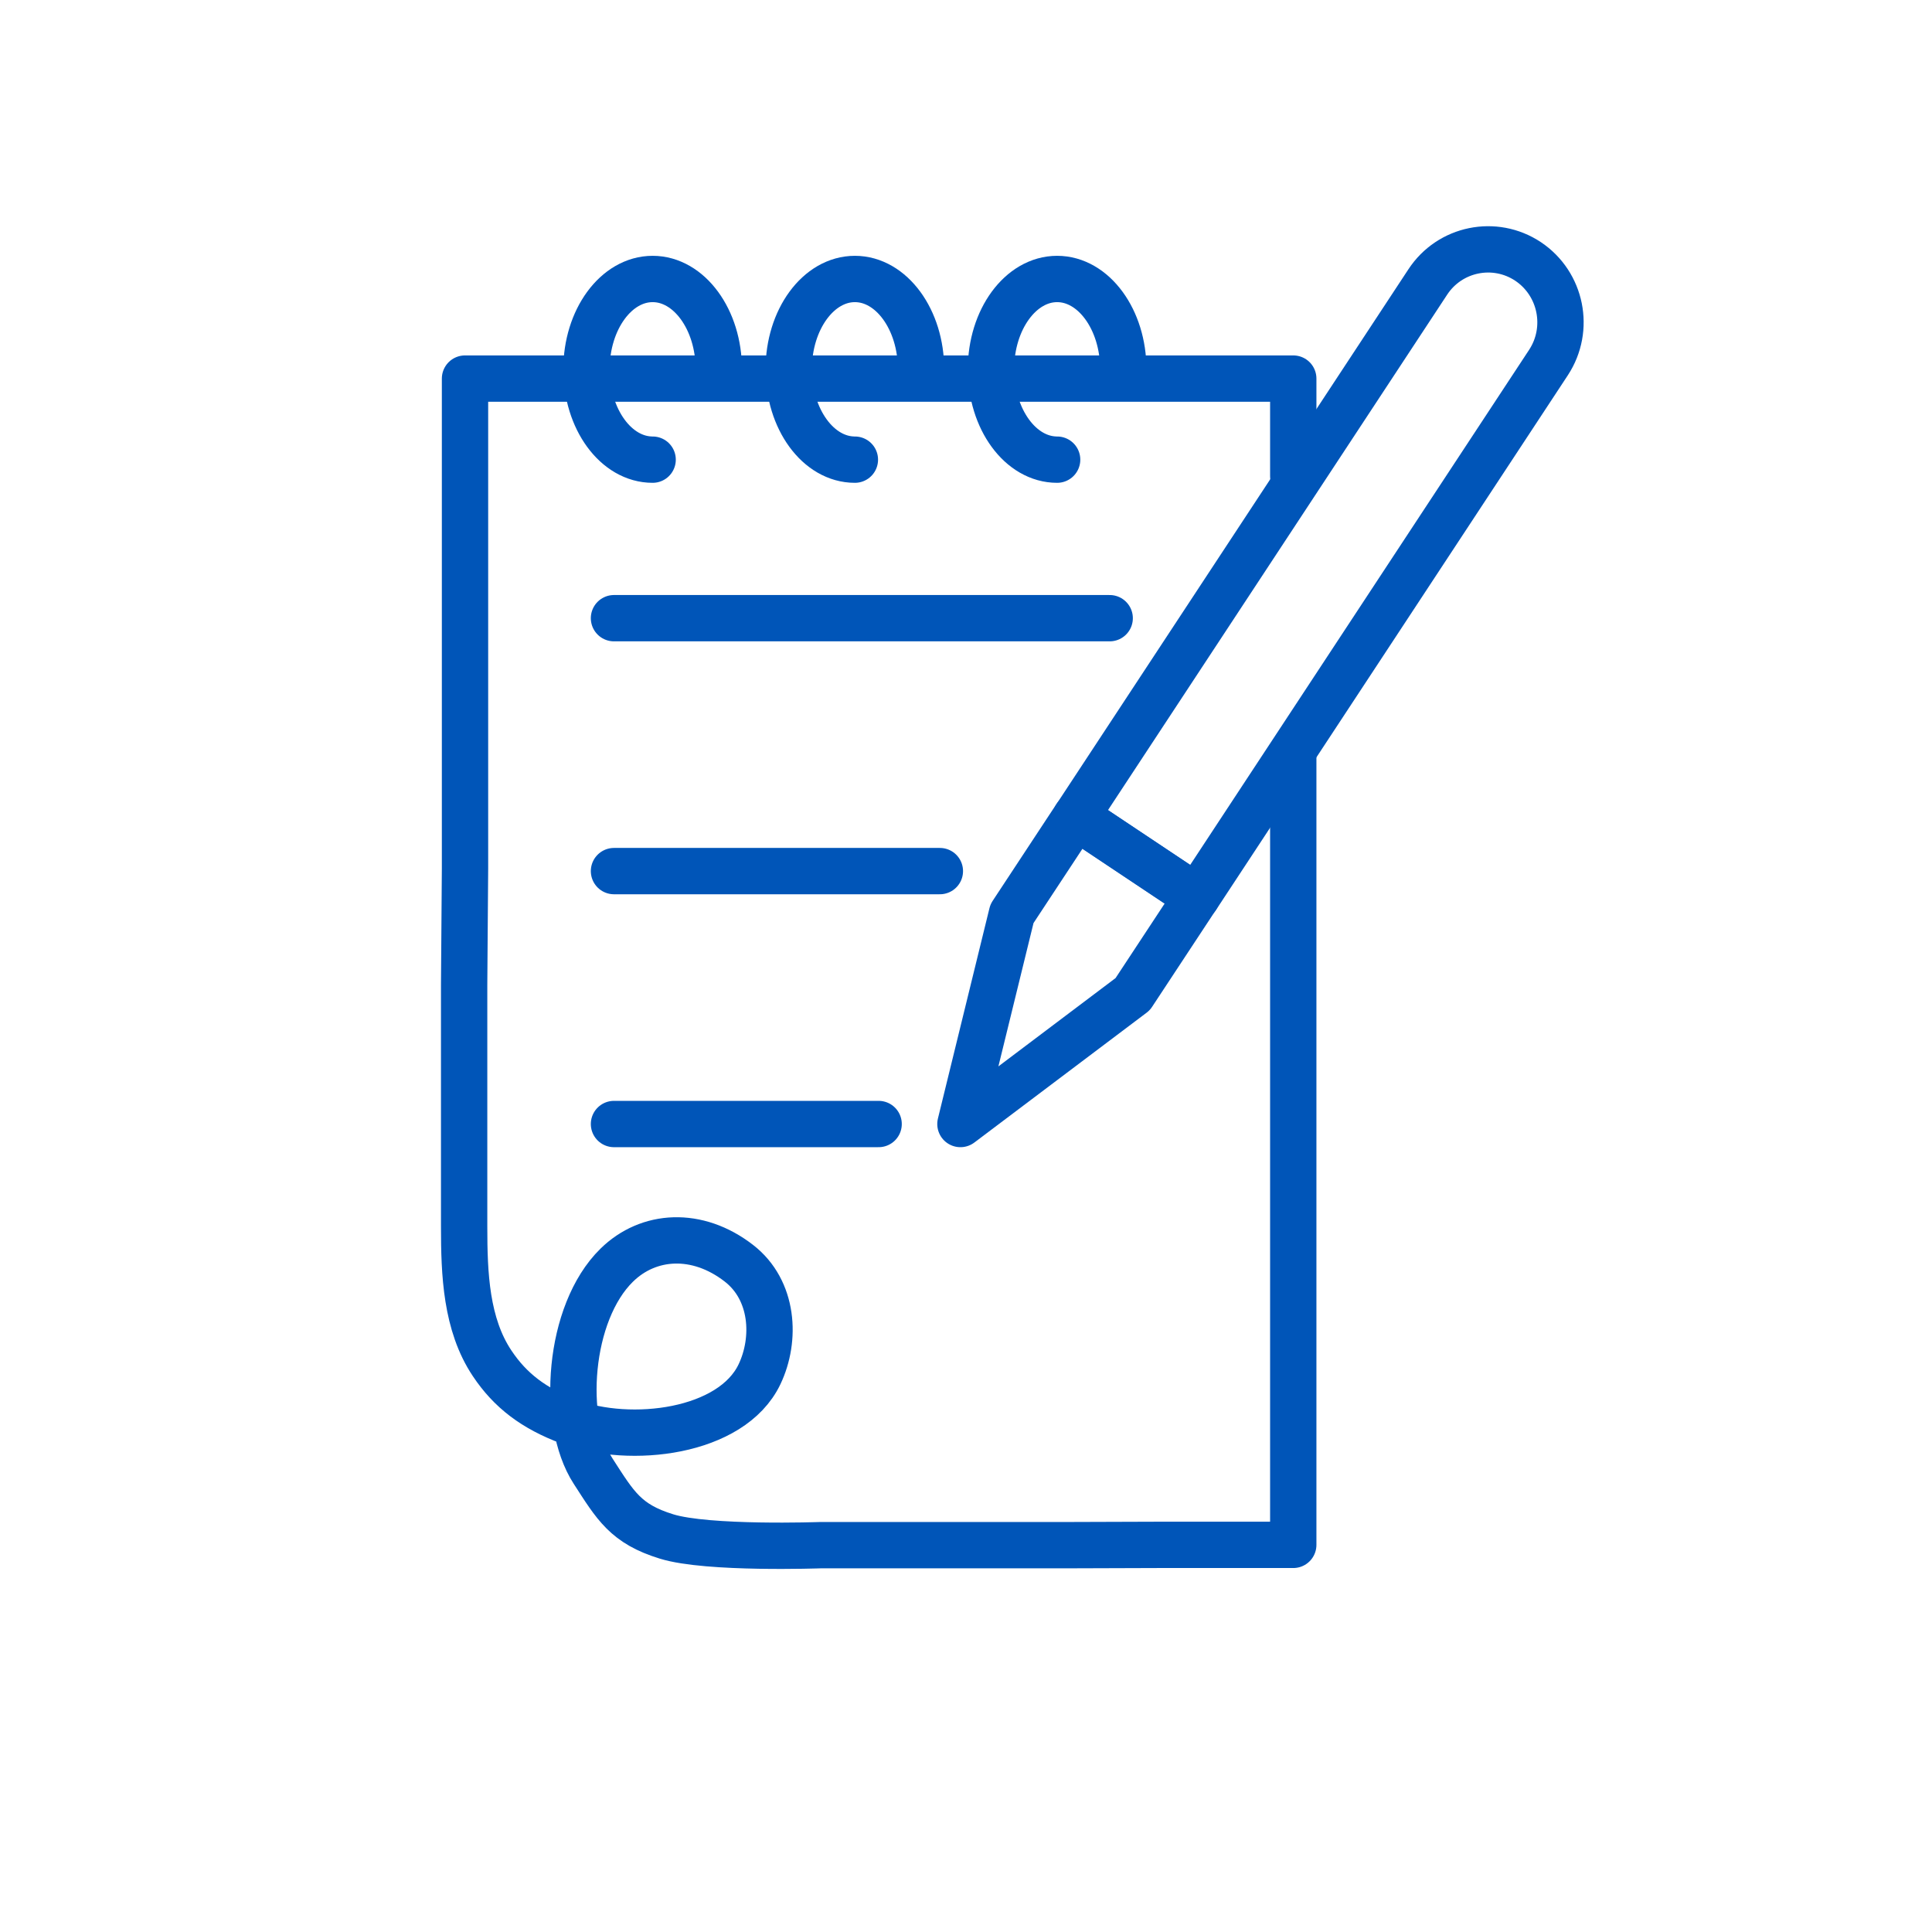
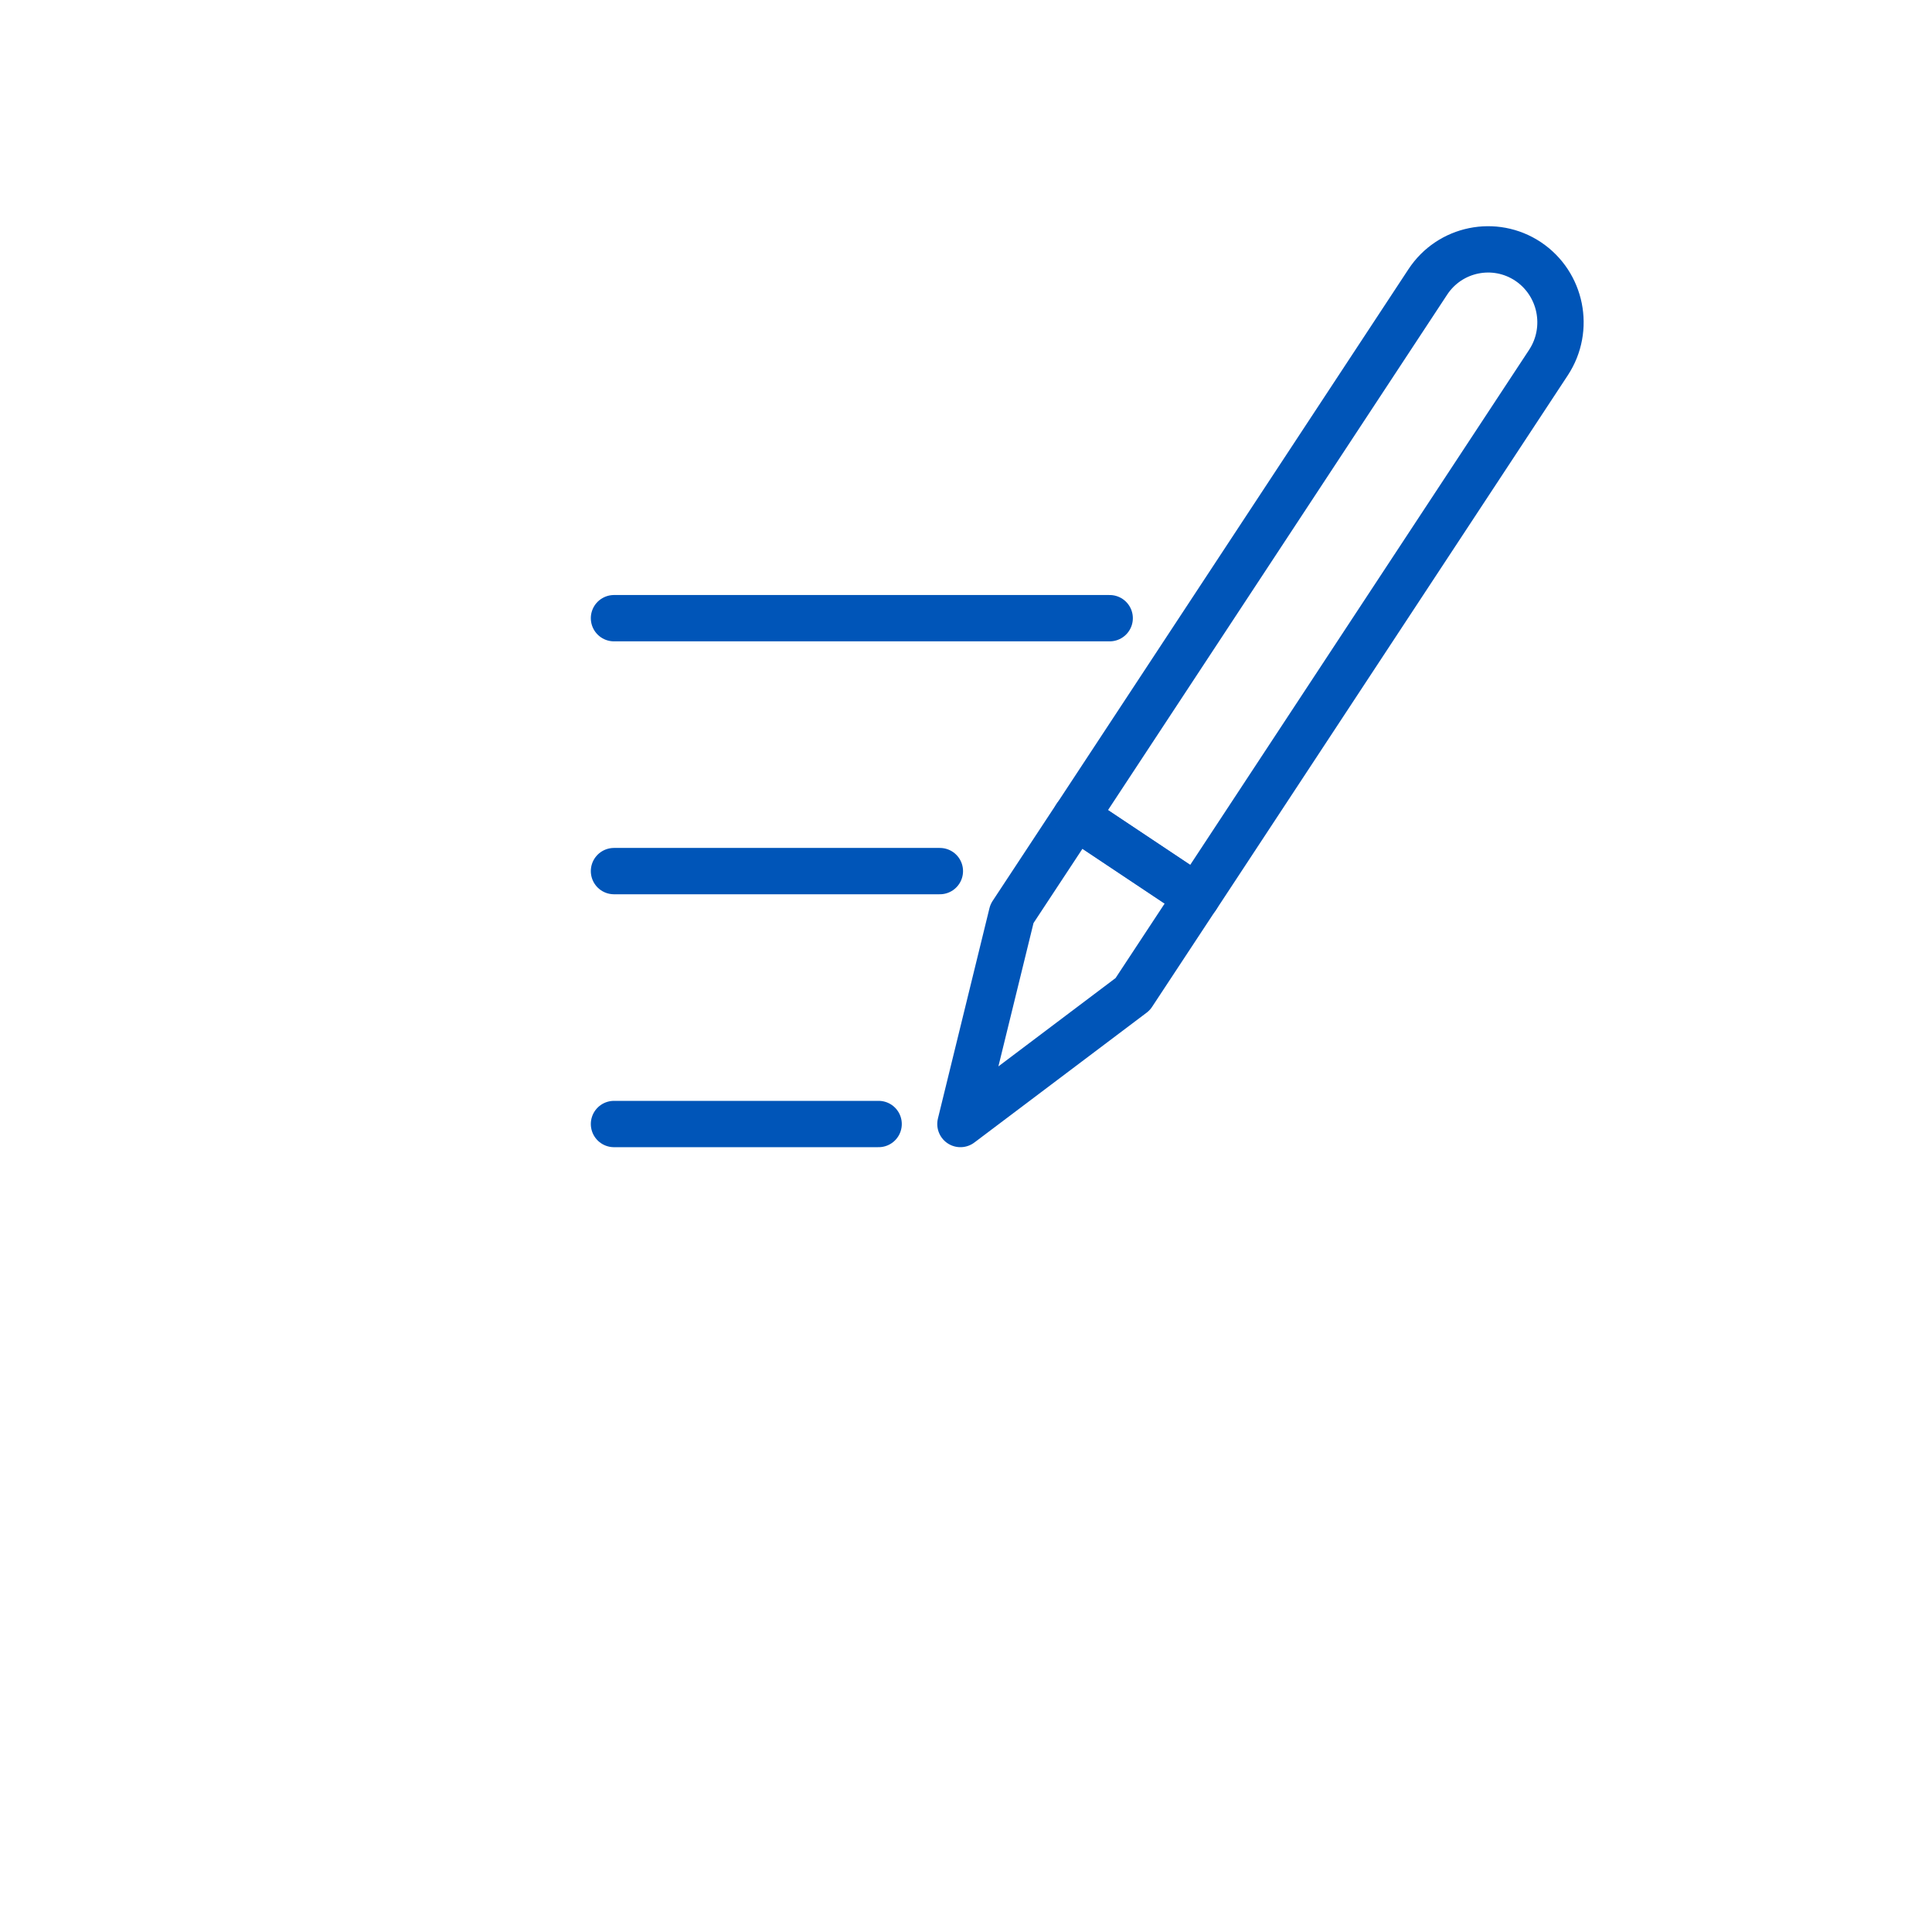
<svg xmlns="http://www.w3.org/2000/svg" id="a" viewBox="0 0 133.45 133.45">
  <g>
-     <path d="M45.08,31.75c-2.53,0-4.57-2.8-4.57-6.24s2.05-6.24,4.57-6.24,4.57,2.8,4.57,6.24" style="fill:none; stroke:#0055b8; stroke-linecap:round; stroke-linejoin:round; stroke-width:3.2px;" />
-     <path d="M59.05,31.75c-2.53,0-4.57-2.8-4.57-6.24s2.05-6.24,4.57-6.24,4.57,2.8,4.57,6.24" style="fill:none; stroke:#0055b8; stroke-linecap:round; stroke-linejoin:round; stroke-width:3.2px;" />
-     <path d="M73.02,31.75c-2.53,0-4.57-2.8-4.57-6.24s2.05-6.24,4.57-6.24,4.57,2.8,4.57,6.24" style="fill:none; stroke:#0055b8; stroke-linecap:round; stroke-linejoin:round; stroke-width:3.2px;" />
    <g>
      <polygon points="74.32 56.4 69.9 63.11 66.34 77.64 78.24 68.67 82.66 61.96 74.32 56.4" style="fill:none; stroke:#0055b8; stroke-linecap:round; stroke-linejoin:round; stroke-width:3.2px;" />
      <path d="M105.55,18.06h0c-2.3-1.53-5.41-.9-6.93,1.42l-24.3,36.93,8.34,5.56,24.3-36.93c1.52-2.32,.89-5.44-1.41-6.98Z" style="fill:none; stroke:#0055b8; stroke-linecap:round; stroke-linejoin:round; stroke-width:3.2px;" />
    </g>
  </g>
-   <path d="M89.33,32.89v-6.74H32.12V60l-.06,8v16.73c0,3.26,.13,6.75,1.94,9.45,1.25,1.87,2.87,3.11,5.33,4.03,4.2,1.57,11.2,.76,13.13-3.28,1.16-2.43,.98-5.82-1.43-7.68-2.87-2.22-6.24-2.01-8.43,.14-3.36,3.29-3.87,10.76-1.63,14.23,1.55,2.4,2.25,3.64,5.07,4.51,2.84,.88,10.65,.6,10.65,.6h17.13l6.17-.02h9.34V52.33" style="fill:none; stroke:#0055b8; stroke-linecap:round; stroke-linejoin:round; stroke-width:3.2px;" />
  <line x1="42.41" y1="42.7" x2="76.65" y2="42.7" style="fill:none; stroke:#0055b8; stroke-linecap:round; stroke-linejoin:round; stroke-width:3.2px;" />
  <line x1="42.41" y1="60.17" x2="64.92" y2="60.17" style="fill:none; stroke:#0055b8; stroke-linecap:round; stroke-linejoin:round; stroke-width:3.2px;" />
  <line x1="42.41" y1="77.64" x2="60.69" y2="77.64" style="fill:none; stroke:#0055b8; stroke-linecap:round; stroke-linejoin:round; stroke-width:3.2px;" />
</svg>